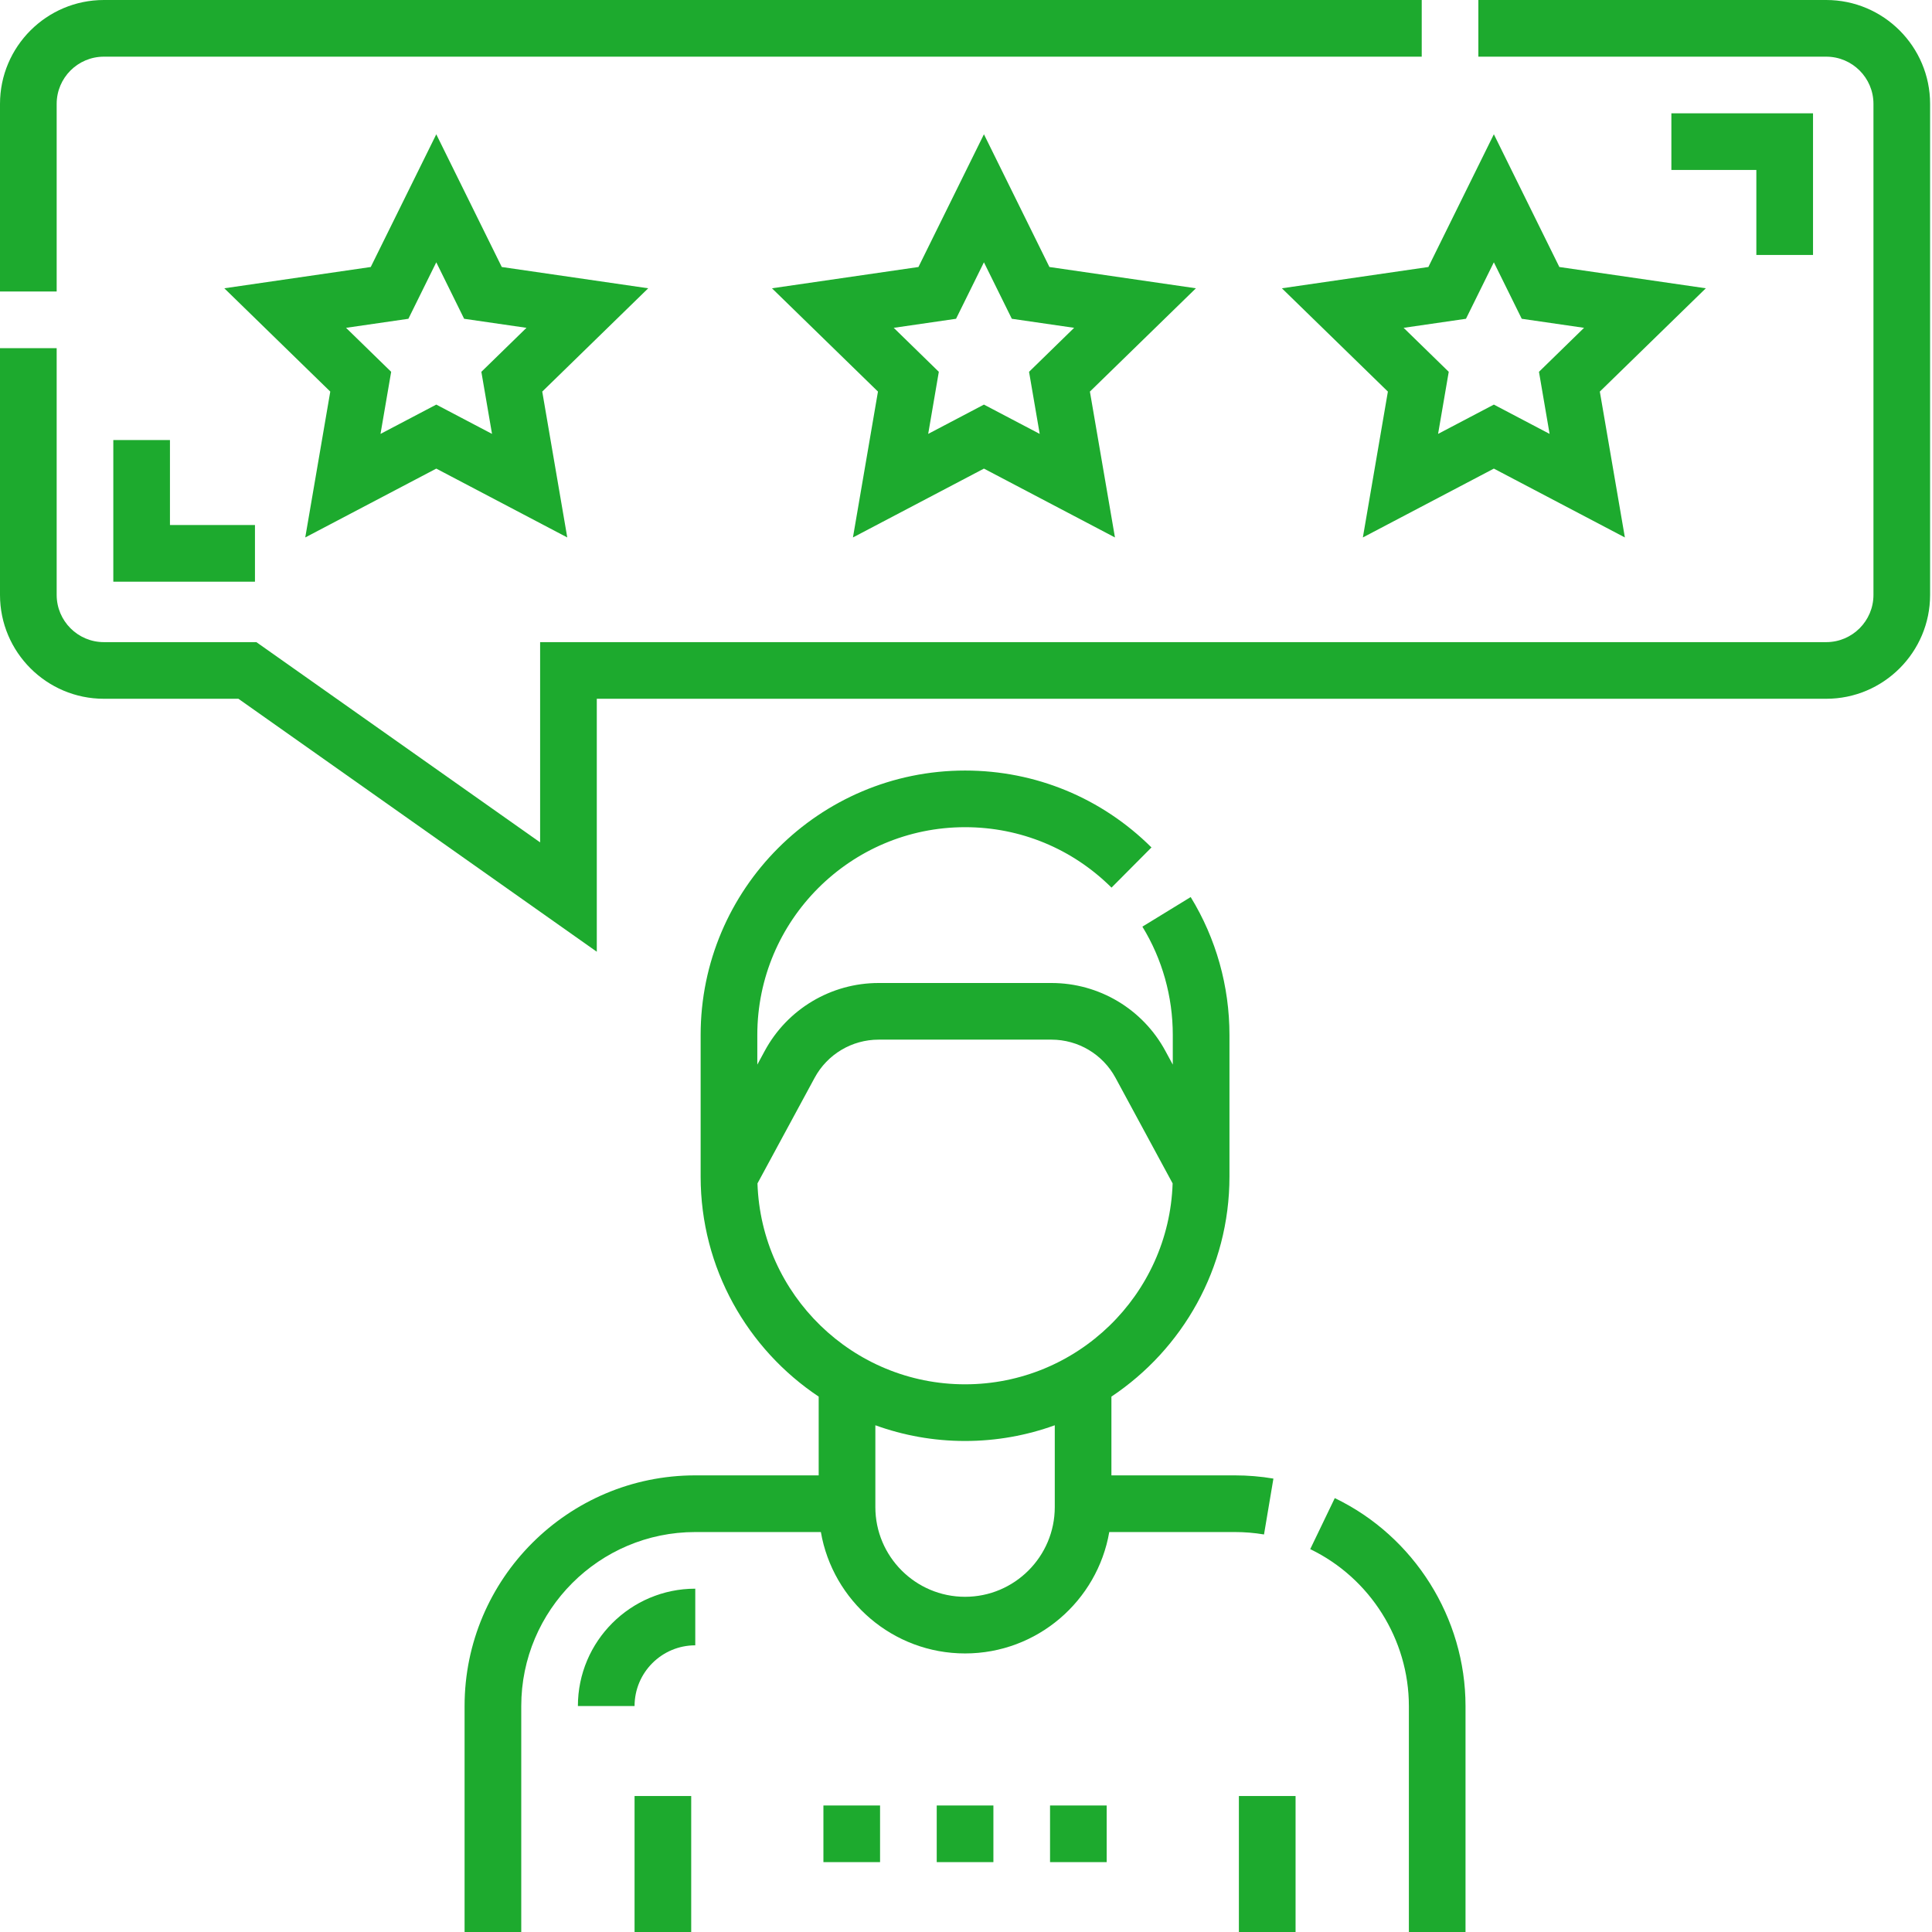
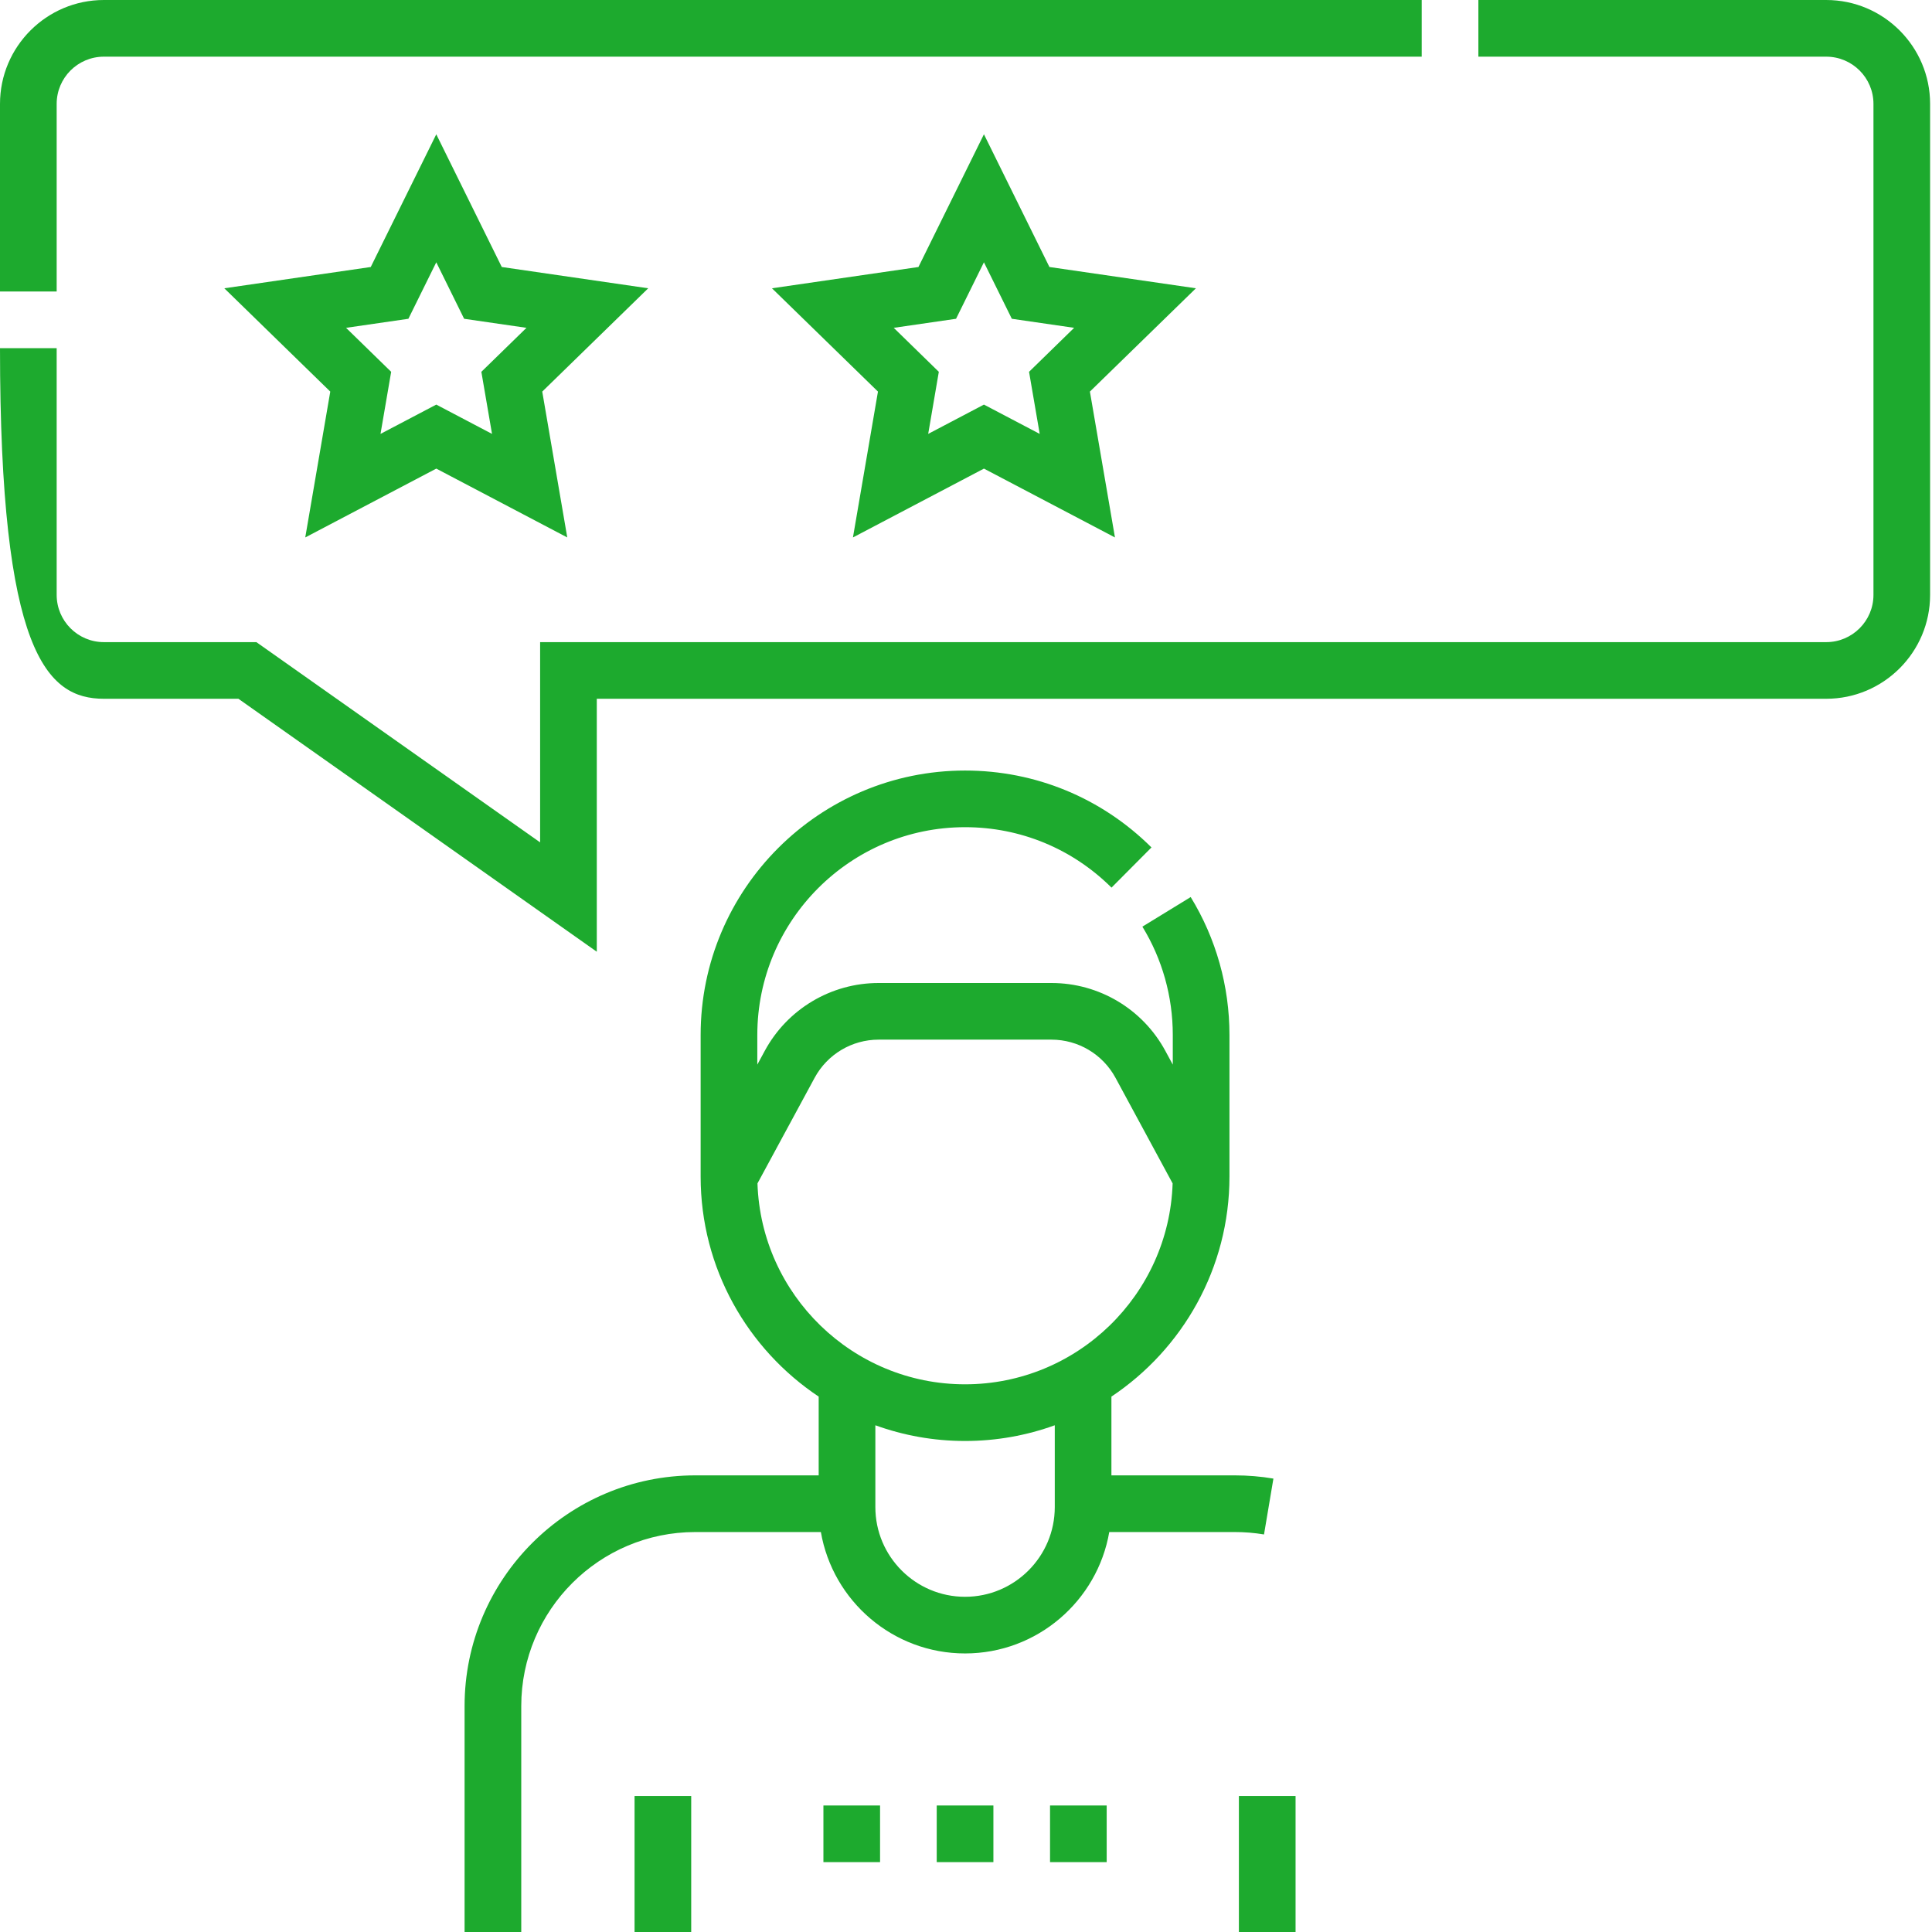
<svg xmlns="http://www.w3.org/2000/svg" width="60" height="60" viewBox="0 0 60 60" fill="none">
  <path d="M39.547 45.919C39.154 45.852 38.751 45.819 38.35 45.819H34.516V43.373C36.724 41.9 38.182 39.387 38.182 36.54V32.141C38.182 30.626 37.766 29.145 36.978 27.859L35.478 28.778C36.096 29.787 36.422 30.95 36.422 32.141V33.063L36.191 32.636C35.488 31.336 34.132 30.528 32.654 30.528H27.287C25.809 30.528 24.453 31.336 23.75 32.636L23.519 33.063V32.141C23.519 28.583 26.413 25.689 29.971 25.689C31.687 25.689 33.302 26.356 34.519 27.566L35.76 26.318C34.211 24.778 32.155 23.93 29.971 23.93C25.443 23.93 21.759 27.613 21.759 32.141V36.54C21.759 39.387 23.217 41.901 25.425 43.373V45.819H21.592C17.642 45.819 14.428 49.032 14.428 52.983V60H16.188V52.983C16.188 50.003 18.612 47.579 21.592 47.579H25.493C25.862 49.717 27.729 51.349 29.971 51.349C32.213 51.349 34.08 49.717 34.449 47.579H38.35C38.654 47.579 38.958 47.604 39.255 47.654L39.547 45.919ZM32.757 46.804C32.757 48.34 31.507 49.59 29.971 49.59C28.434 49.59 27.185 48.34 27.185 46.804V44.263C28.055 44.578 28.993 44.751 29.971 44.751C30.948 44.751 31.886 44.578 32.757 44.263V46.804ZM29.971 42.991C26.484 42.991 23.637 40.211 23.524 36.752L25.298 33.474C25.693 32.742 26.456 32.287 27.287 32.287H32.654C33.485 32.287 34.248 32.742 34.644 33.474L36.417 36.752C36.304 40.211 33.456 42.991 29.971 42.991Z" fill="#1DAA2E" />
-   <path d="M41.453 46.525L40.69 48.11C42.551 49.006 43.754 50.919 43.754 52.983V60H45.513V52.983C45.513 50.247 43.92 47.712 41.453 46.525Z" fill="#1DAA2E" />
  <path d="M38.475 55.777H40.235V60H38.475V55.777Z" fill="#1DAA2E" />
  <path d="M19.707 55.777H21.466V60H19.707V55.777Z" fill="#1DAA2E" />
  <path d="M15.583 8.292L13.549 4.171L11.514 8.292L6.966 8.953L10.257 12.161L9.48 16.691L13.549 14.553L17.617 16.691L16.84 12.161L20.131 8.953L15.583 8.292ZM15.28 13.475L13.549 12.565L11.817 13.475L12.148 11.547L10.747 10.181L12.683 9.9L13.549 8.146L14.414 9.9L16.35 10.181L14.949 11.547L15.28 13.475Z" fill="#1DAA2E" />
  <path d="M32.591 8.292L30.557 4.17L28.523 8.292L23.974 8.953L27.266 12.161L26.489 16.691L30.557 14.553L34.626 16.691L33.848 12.161L37.14 8.953L32.591 8.292ZM32.289 13.475L30.557 12.565L28.826 13.475L29.156 11.547L27.756 10.181L29.691 9.9L30.557 8.146L31.423 9.9L33.358 10.181L31.958 11.547L32.289 13.475Z" fill="#1DAA2E" />
-   <path d="M46.393 4.17L44.359 8.292L39.81 8.953L43.102 12.161L42.325 16.691L46.393 14.553L50.462 16.691L49.684 12.161L52.976 8.953L48.427 8.292L46.393 4.17ZM48.124 13.475L46.393 12.565L44.661 13.475L44.992 11.547L43.591 10.181L45.527 9.9L46.393 8.146L47.259 9.9L49.194 10.181L47.794 11.547L48.124 13.475Z" fill="#1DAA2E" />
-   <path d="M56.715 0H45.912V1.76H56.715C57.524 1.76 58.182 2.417 58.182 3.226V18.475C58.182 19.284 57.524 19.942 56.715 19.942H16.774V26.161L7.962 19.942H3.226C2.417 19.942 1.76 19.284 1.76 18.475V10.812H0V18.475C0 20.254 1.447 21.701 3.226 21.701H7.404L18.534 29.557V21.701H56.715C58.494 21.701 59.941 20.254 59.941 18.475V3.226C59.941 1.447 58.494 0 56.715 0Z" fill="#1DAA2E" />
+   <path d="M56.715 0H45.912V1.76H56.715C57.524 1.76 58.182 2.417 58.182 3.226V18.475C58.182 19.284 57.524 19.942 56.715 19.942H16.774V26.161L7.962 19.942H3.226C2.417 19.942 1.76 19.284 1.76 18.475V10.812H0C0 20.254 1.447 21.701 3.226 21.701H7.404L18.534 29.557V21.701H56.715C58.494 21.701 59.941 20.254 59.941 18.475V3.226C59.941 1.447 58.494 0 56.715 0Z" fill="#1DAA2E" />
  <path d="M1.76 3.226C1.76 2.417 2.417 1.76 3.226 1.76H44.153V0H3.226C1.447 0 0 1.447 0 3.226V9.052H1.76V3.226Z" fill="#1DAA2E" />
-   <path d="M17.947 52.983H19.707C19.707 51.943 20.552 51.097 21.592 51.097V49.338C19.582 49.338 17.947 50.973 17.947 52.983Z" fill="#1DAA2E" />
-   <path d="M56.305 7.918V3.519H51.906V5.278H54.545V7.918H56.305Z" fill="#1DAA2E" />
-   <path d="M3.519 13.666V18.065H7.918V16.305H5.278V13.666H3.519Z" fill="#1DAA2E" />
  <path d="M25.572 56.071H27.331V57.83H25.572V56.071Z" fill="#1DAA2E" />
  <path d="M29.091 56.071H30.851V57.83H29.091V56.071Z" fill="#1DAA2E" />
  <path d="M32.61 56.071H34.369V57.83H32.61V56.071Z" fill="#1DAA2E" />
</svg>